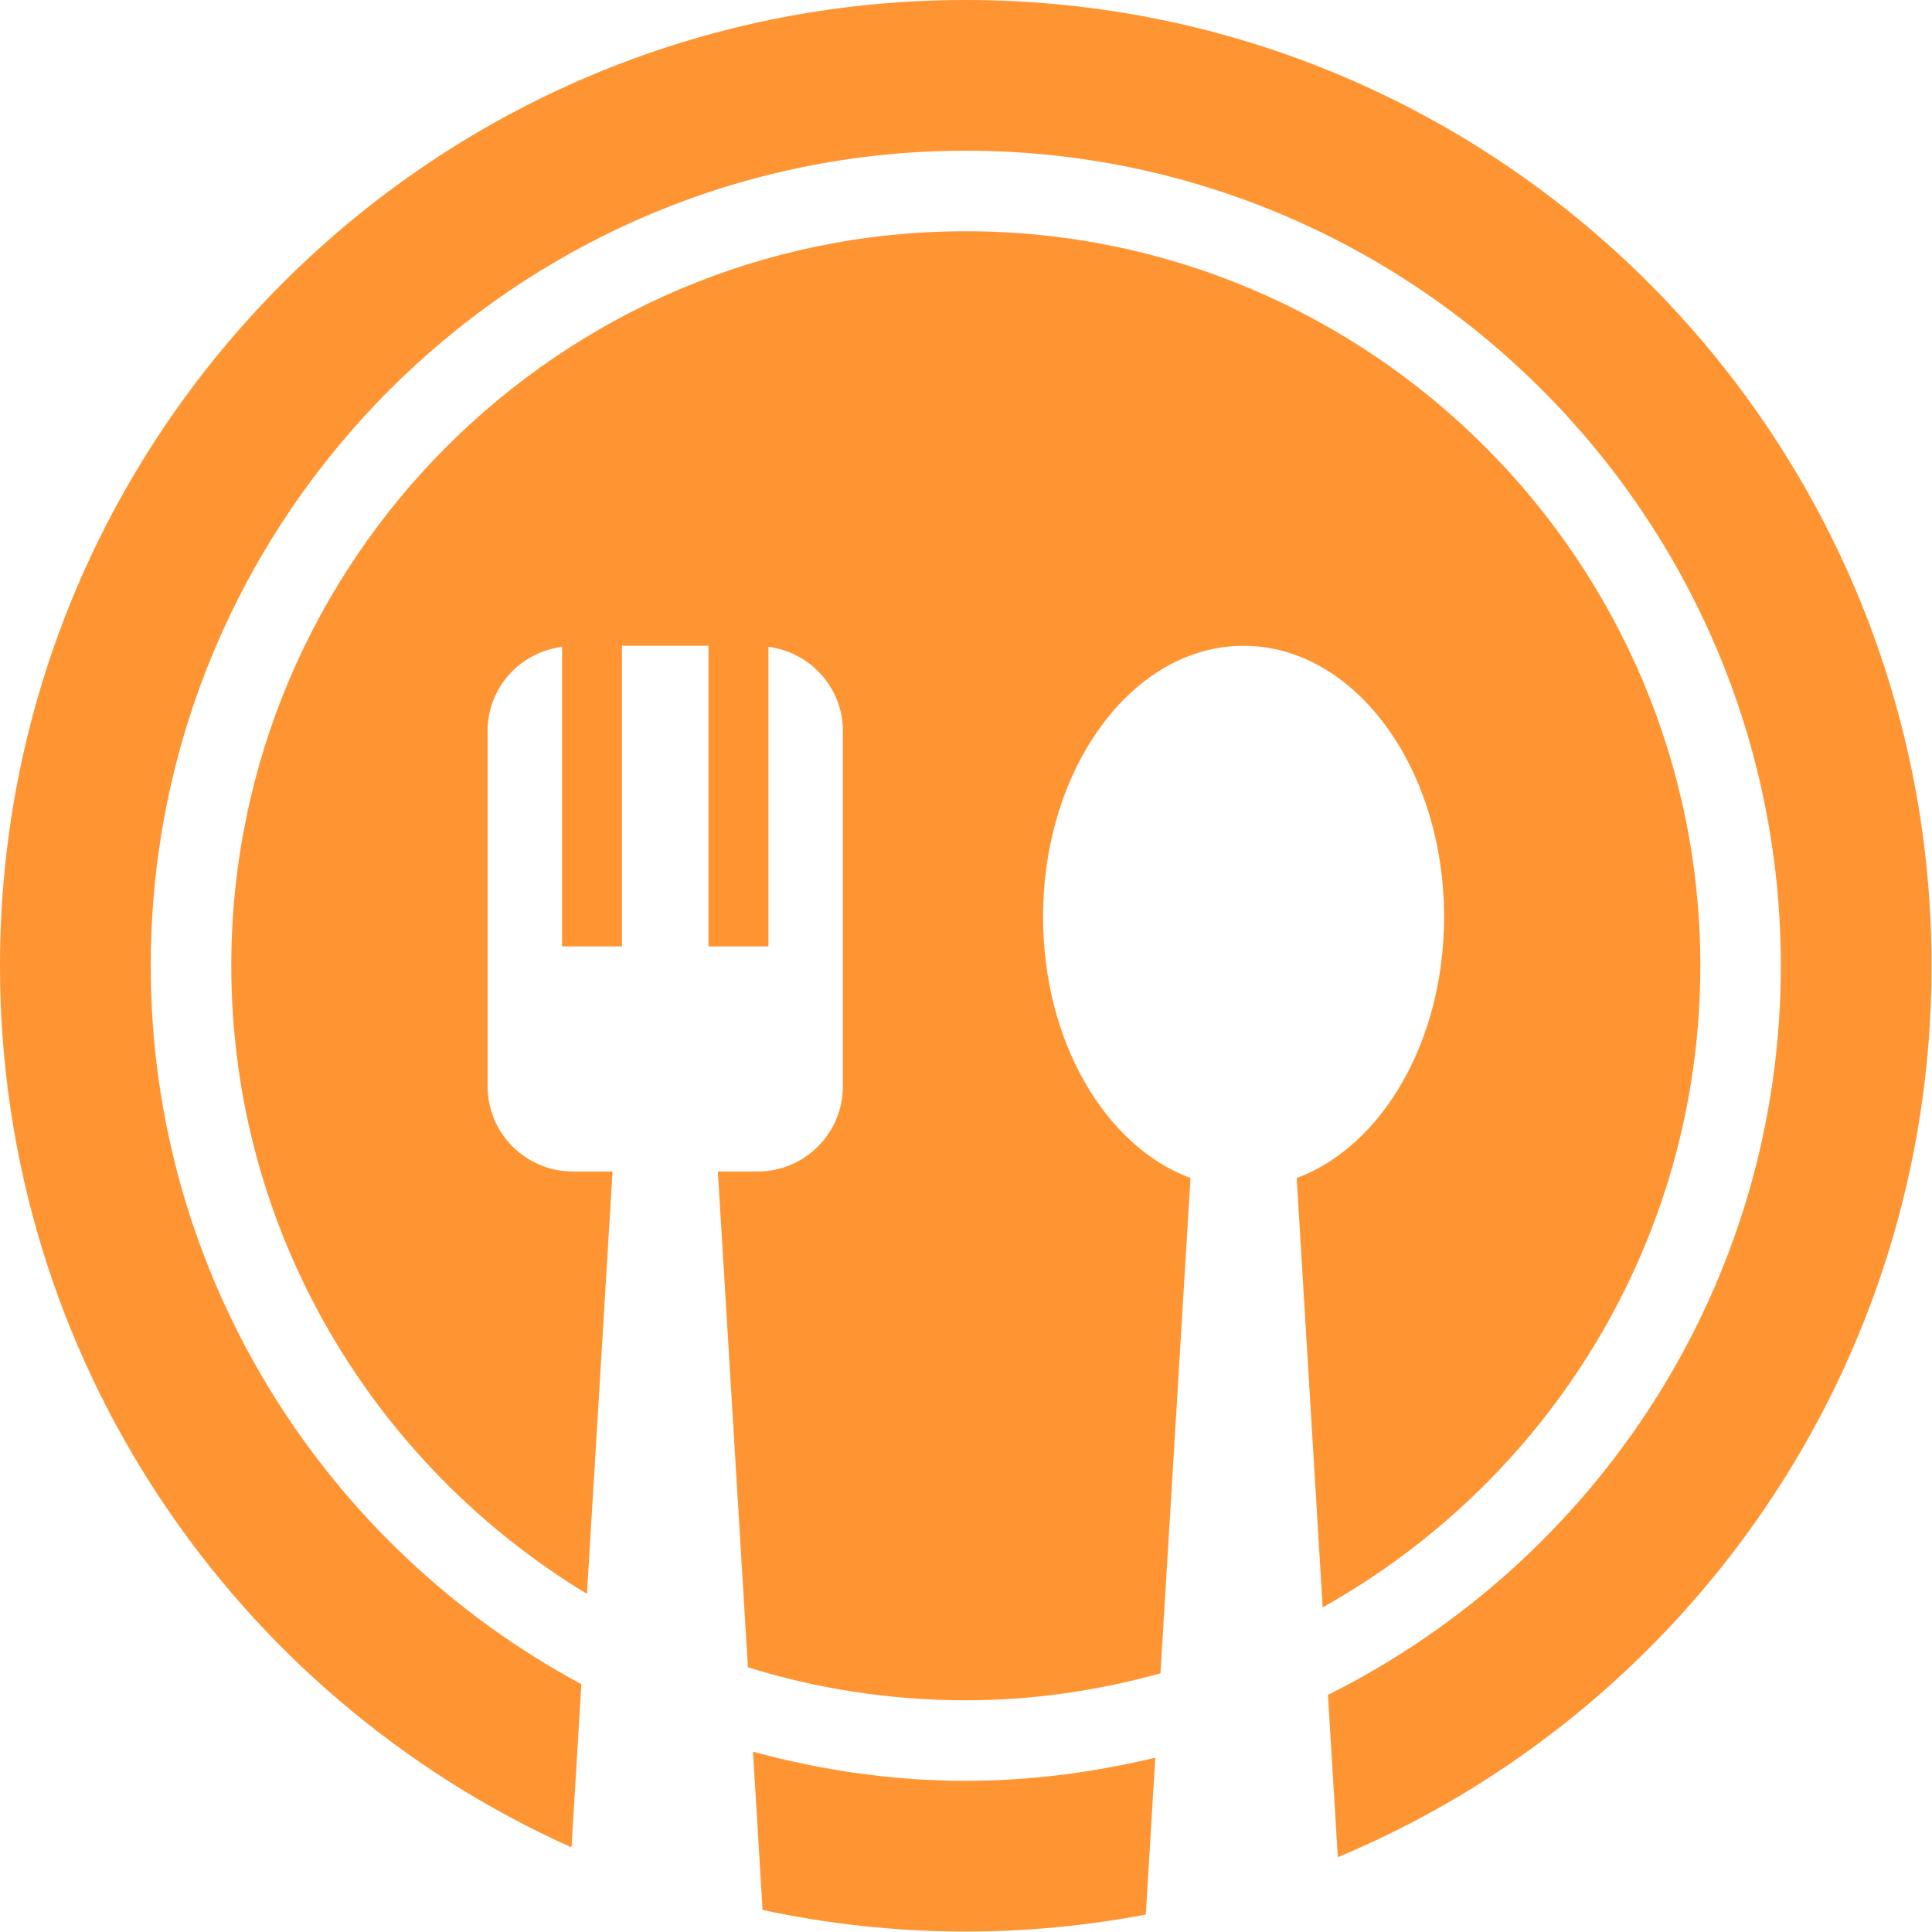
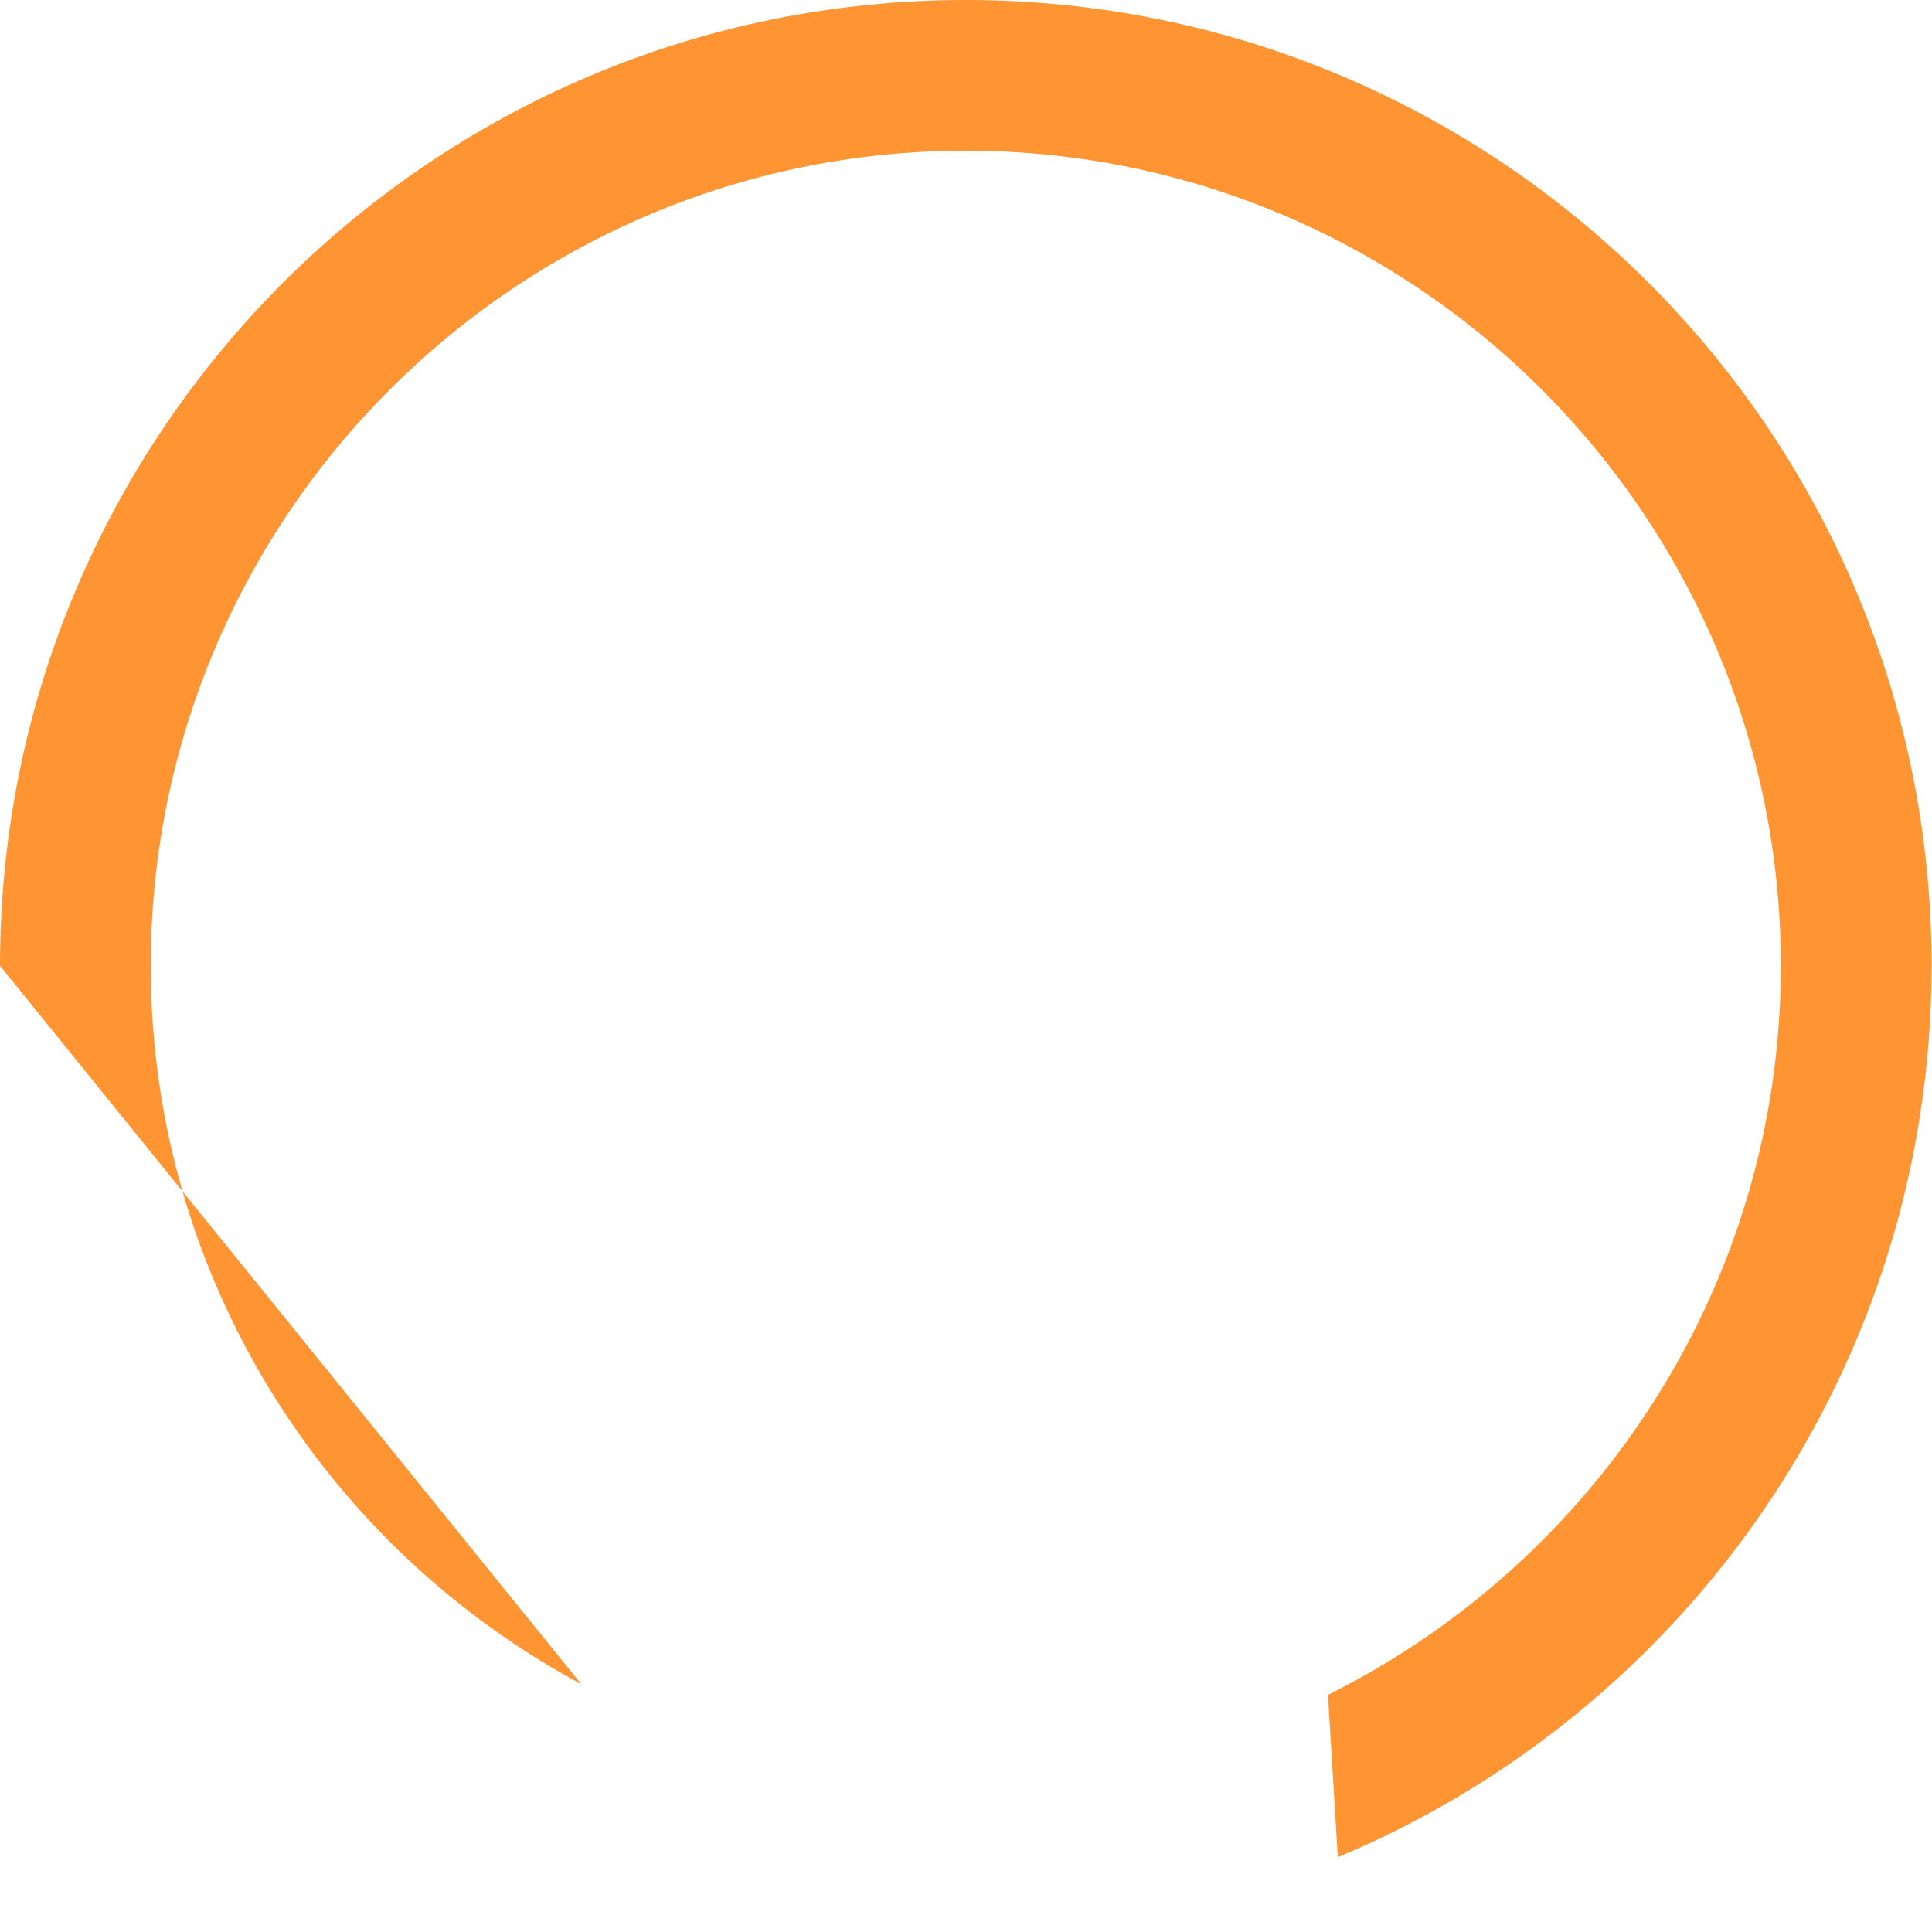
<svg xmlns="http://www.w3.org/2000/svg" width="46" height="46" viewBox="0 0 46 46" fill="none">
-   <path d="M27.507 41.85C26.056 42.196 24.55 42.401 22.995 42.401C21.239 42.401 19.548 42.147 17.929 41.707L18.156 45.475C19.719 45.81 21.335 45.989 22.995 45.989C24.459 45.989 25.893 45.847 27.281 45.585L27.507 41.85Z" fill="#FF9432" />
-   <path d="M22.994 0C10.295 0 0 10.296 0 22.994C0 32.349 5.59 40.394 13.607 43.985L13.842 40.1C7.746 36.823 3.589 30.387 3.589 22.994C3.589 12.294 12.294 3.588 22.996 3.588C33.697 3.588 42.401 12.294 42.401 22.994C42.401 30.596 37.999 37.172 31.618 40.354L31.853 44.219C40.156 40.75 45.99 32.554 45.99 22.994C45.989 10.296 35.694 0 22.994 0Z" fill="#FF9432" />
-   <path d="M27.63 39.841L28.345 28.049C26.324 27.299 24.835 24.804 24.835 21.831C24.835 18.267 26.974 15.376 29.609 15.376C32.245 15.376 34.383 18.267 34.383 21.831C34.383 24.804 32.895 27.299 30.874 28.049L31.492 38.27C36.849 35.276 40.484 29.557 40.484 22.995C40.484 13.352 32.637 5.506 22.994 5.506C13.351 5.506 5.507 13.351 5.507 22.994C5.507 29.336 8.909 34.882 13.975 37.949L14.584 27.893H13.64C12.519 27.893 11.609 26.985 11.609 25.863V17.404C11.609 16.372 12.384 15.528 13.382 15.401V22.534H14.809V15.375H16.869V22.534H18.296V15.401C19.293 15.53 20.069 16.373 20.069 17.404V25.863C20.069 26.985 19.158 27.893 18.038 27.893H17.092L17.808 39.698C19.447 40.208 21.189 40.483 22.997 40.483C24.602 40.484 26.151 40.249 27.63 39.841Z" fill="#FF9432" />
+   <path d="M22.994 0C10.295 0 0 10.296 0 22.994L13.842 40.1C7.746 36.823 3.589 30.387 3.589 22.994C3.589 12.294 12.294 3.588 22.996 3.588C33.697 3.588 42.401 12.294 42.401 22.994C42.401 30.596 37.999 37.172 31.618 40.354L31.853 44.219C40.156 40.75 45.99 32.554 45.99 22.994C45.989 10.296 35.694 0 22.994 0Z" fill="#FF9432" />
</svg>